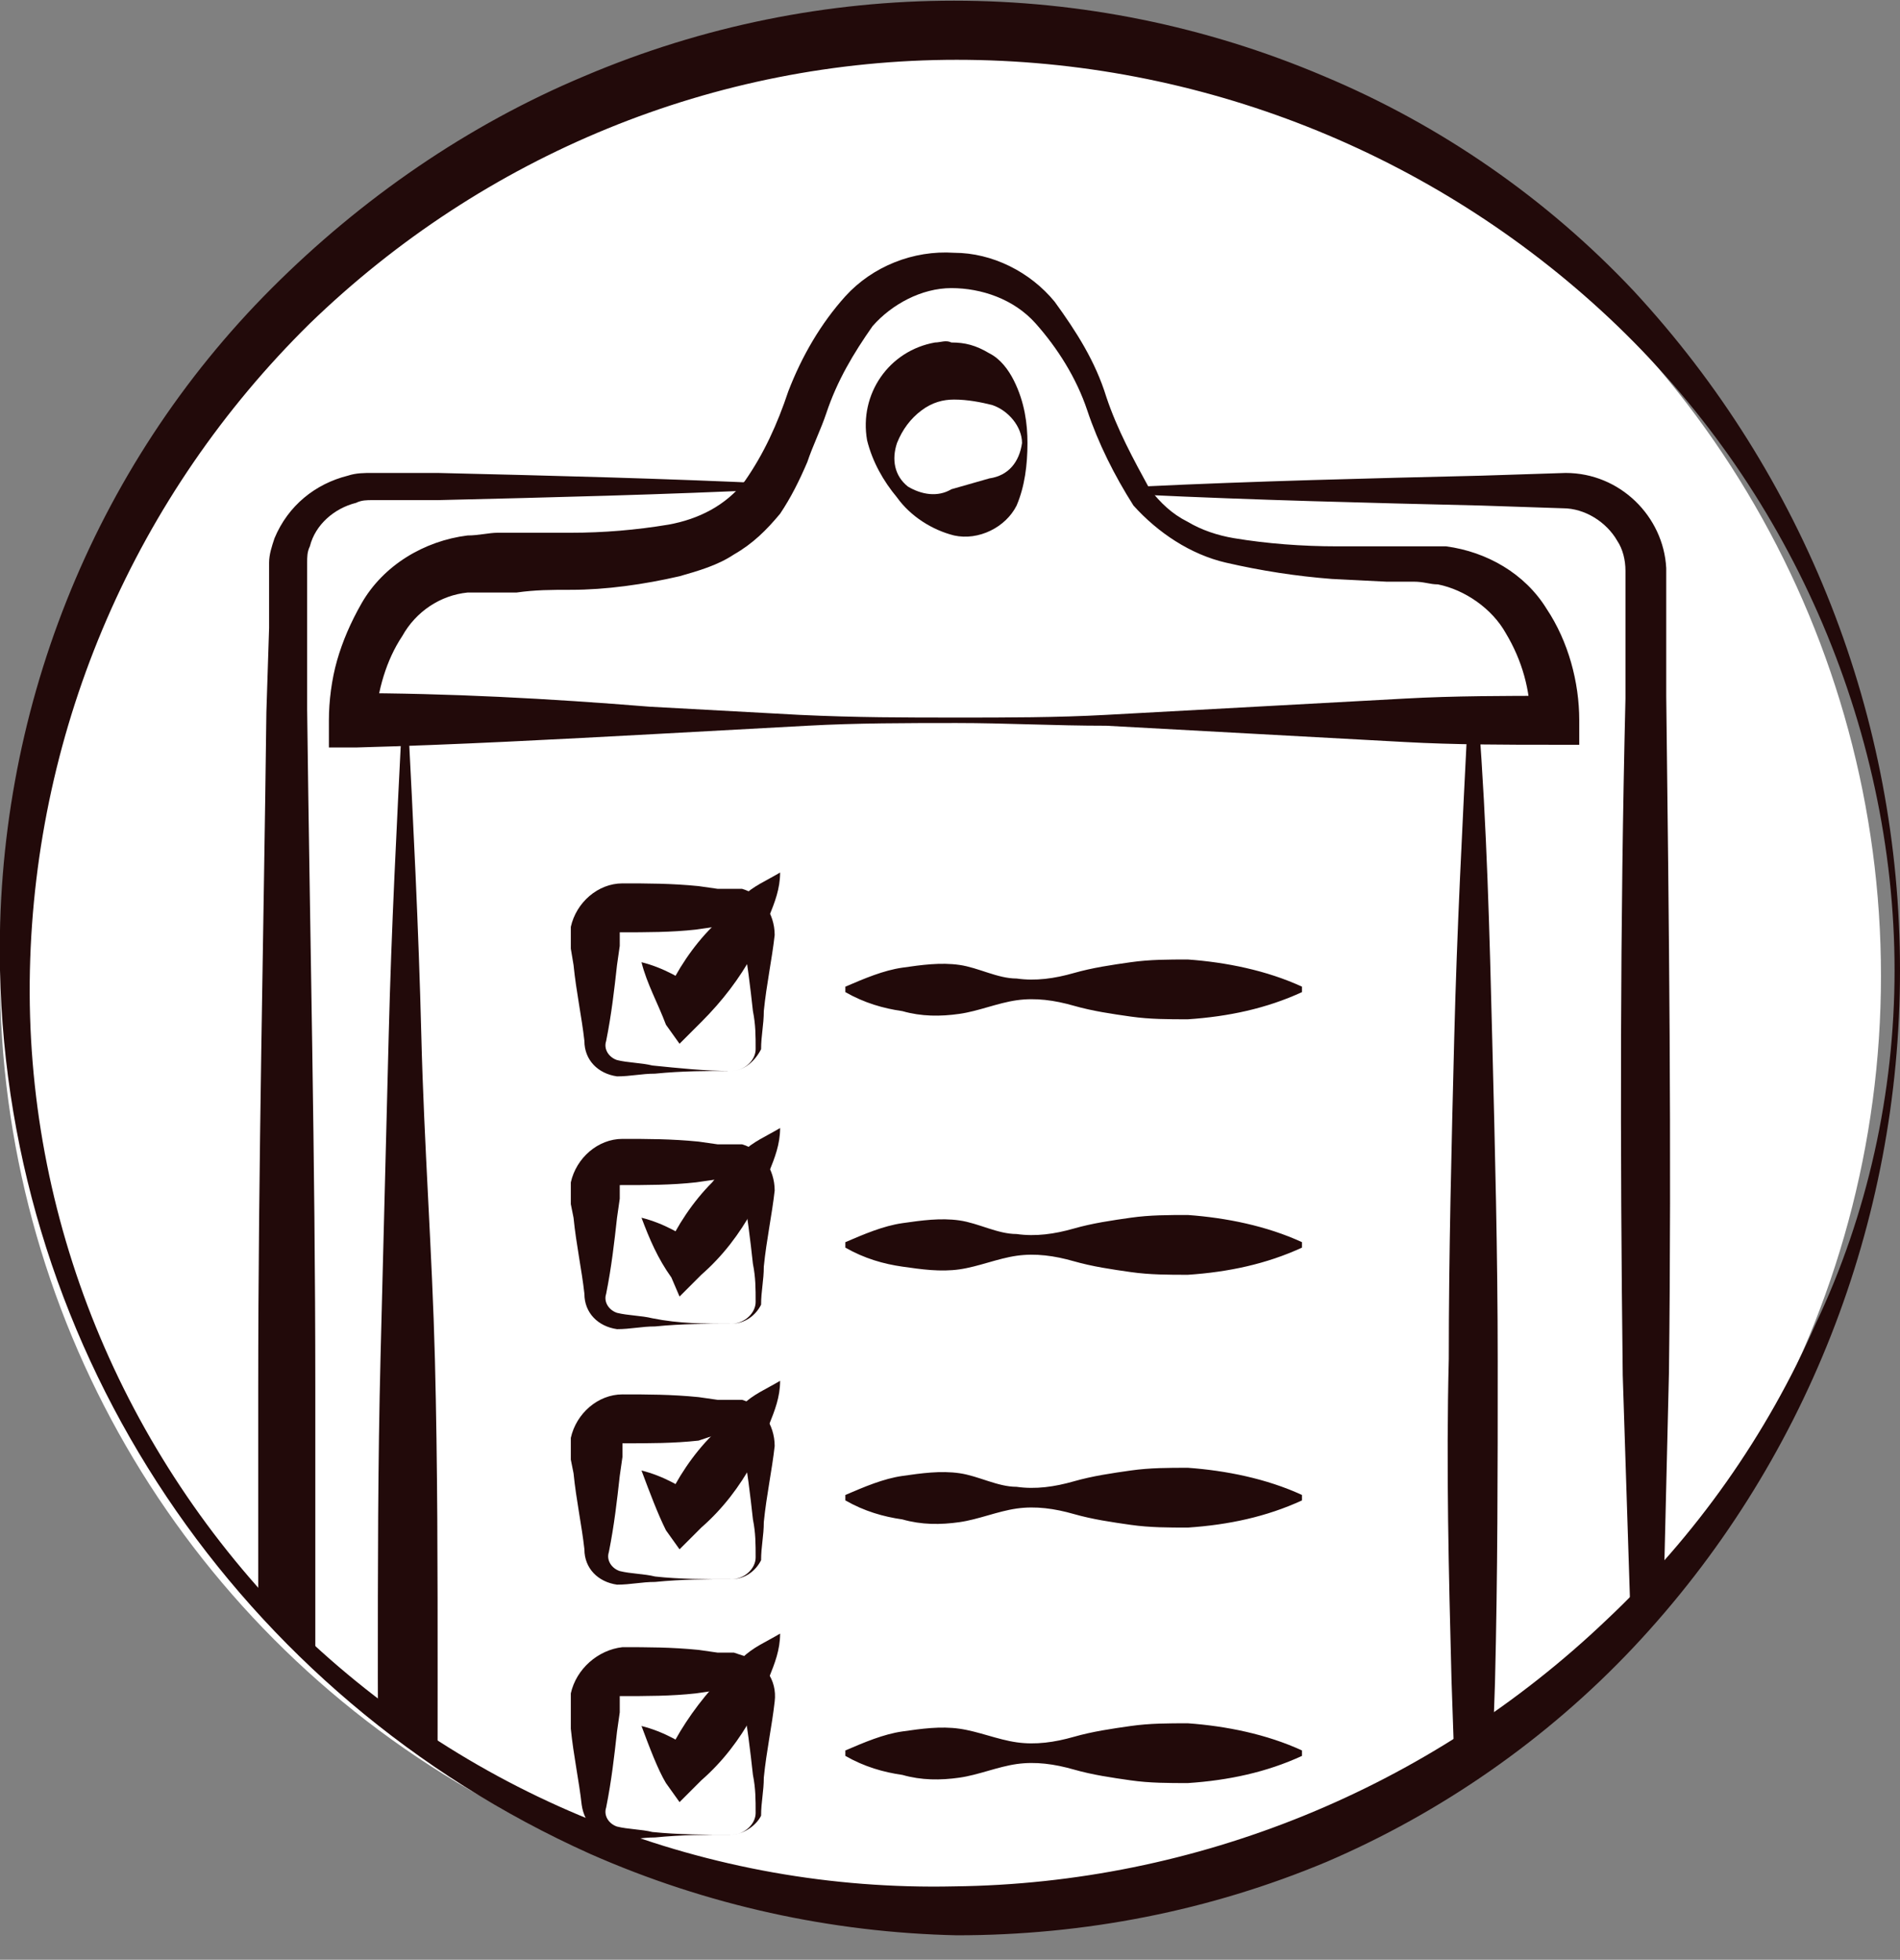
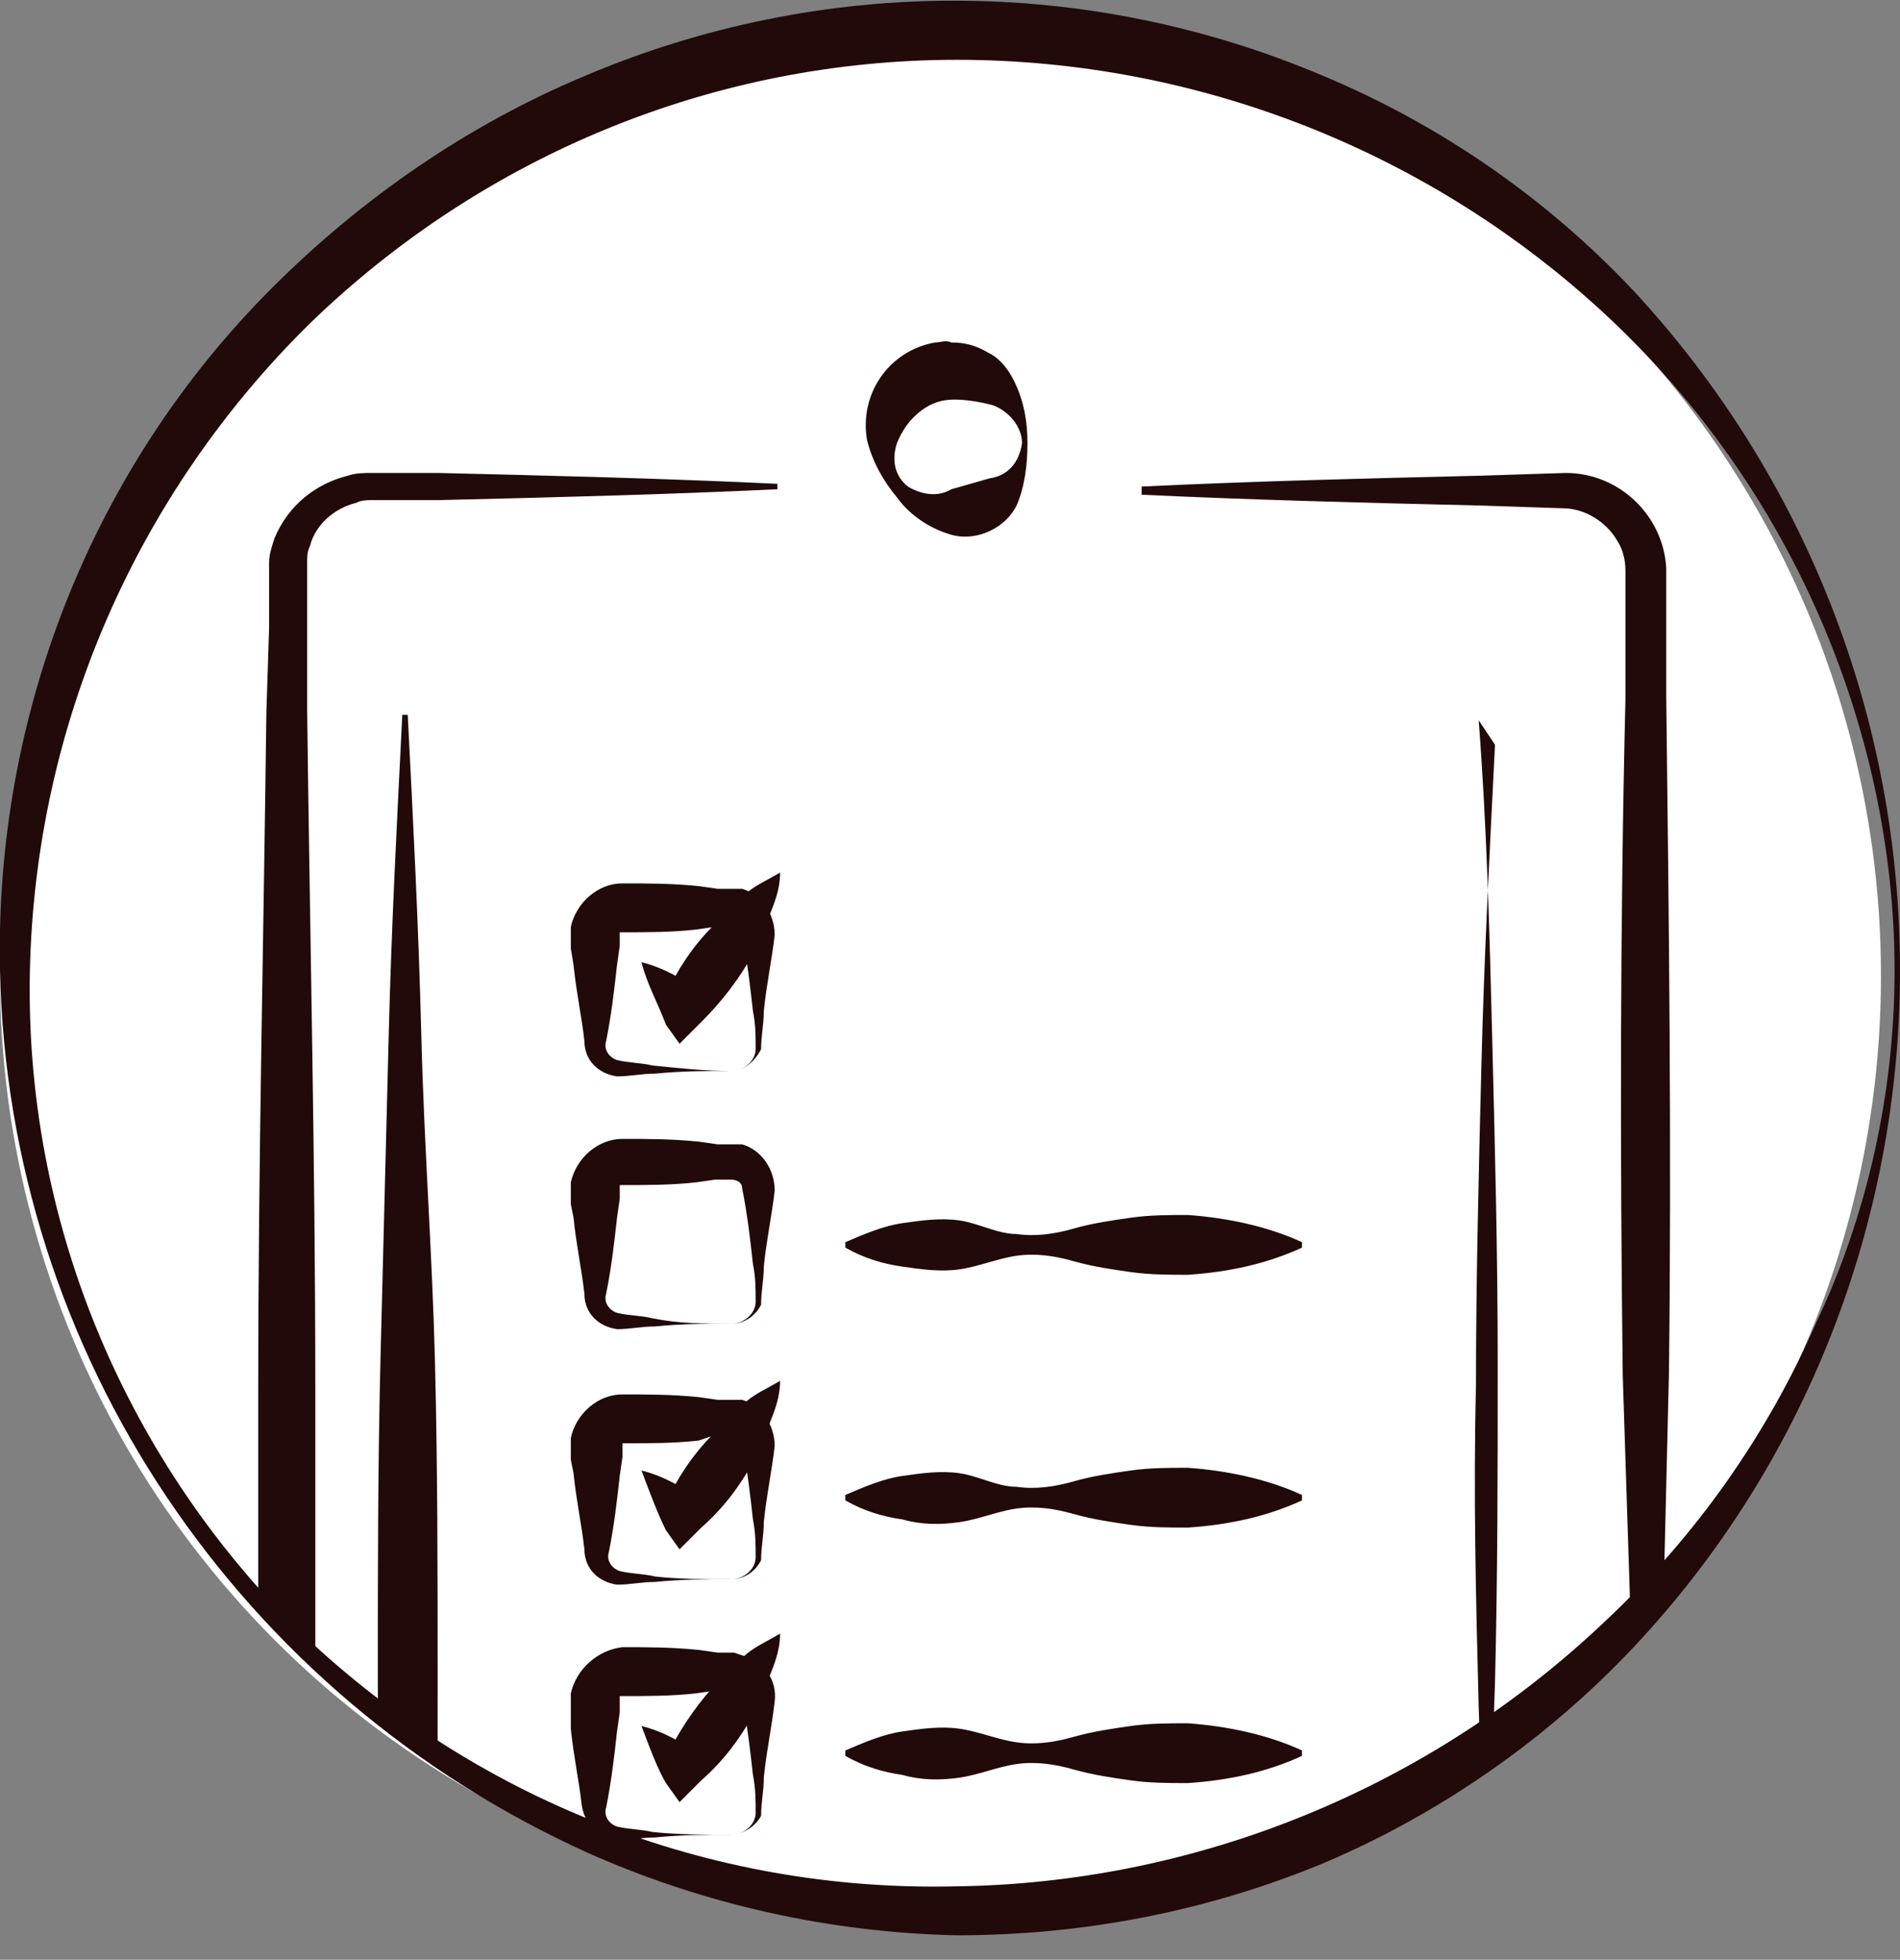
<svg xmlns="http://www.w3.org/2000/svg" enable-background="new 0 0 69.9 72.1" viewBox="0 0 69.9 72.1">
  <rect x="0" y="0" width="69.9" height="72.1" fill="#808080" stroke="none" />
  <clipPath id="a">
    <circle cx="35.2" cy="35.7" r="34.6" />
  </clipPath>
  <circle cx="34.6" cy="35.9" fill="#fff" r="34.6" />
  <g fill="#220a0a">
    <path d="m69.9 35.7c0 9.3-3.5 18.2-9.8 24.9-3.2 3.4-7.1 6.1-11.3 7.9-4.3 1.8-8.9 2.7-13.6 2.7-4.6-.1-9.2-1.1-13.5-3-12.9-5.8-21.4-18.4-21.7-32.5-.2-9.4 3.4-18.5 10-25.1 3.3-3.3 7.2-6 11.5-7.8 8.7-3.7 18.5-3.7 27.2 0 4.3 1.8 8.2 4.5 11.4 7.9 6.3 6.8 9.8 15.7 9.8 25zm-.2 0c0-4.5-1-9-2.8-13.1s-4.4-7.8-7.7-10.9c-6.5-6.1-15.1-9.5-24-9.5s-17.4 3.5-23.8 9.7c-6.4 6.3-10.1 14.8-10.3 23.8-.2 9.1 3.4 17.8 9.8 24.2 6.5 6.3 15.2 9.7 24.2 9.5 8.9-.1 17.5-3.6 24-9.8 3.3-3.1 5.9-6.8 7.7-10.9 1.9-4 2.9-8.5 2.9-13z" />
    <g clip-path="url(#a)">
      <path d="m42 17.9c4.2-.2 8.3-.3 12.5-.4l3.1-.1c2 0 3.6 1.6 3.7 3.5v1.6 3.1c.1 8.3.2 16.6.1 24.9l-.3 12.5-.2 6.2v3.1 1.6c0 .6-.2 1.1-.5 1.6-.6 1-1.6 1.7-2.8 1.7h-3.1-6.2c-4.2 0-8.3.1-12.5.2s-8.3.2-12.5.2l-6.2.1h-3.1c-.6 0-1.2 0-1.8-.2s-1.2-.6-1.7-1c-.5-.5-.8-1.1-.9-1.8-.1-.3-.1-.7-.1-1v-.8-3.1-6.2-12.5c0-8.3.2-16.6.3-24.9l.1-3.1v-1.6c0-.3 0-.5 0-.8s.1-.6.2-.9c.5-1.2 1.5-2 2.7-2.3.3-.1.6-.1.9-.1h.8 1.6c4.2.1 8.3.2 12.5.4v.2c-4.2.2-8.3.3-12.5.4h-1.6-.8c-.2 0-.4 0-.6.1-.8.2-1.5.8-1.7 1.6-.1.2-.1.4-.1.6v.7 1.6 3.1c.1 8.3.3 16.6.3 24.9v12.5 6.3 3.2.8.6c.1.4.2.7.5.9.2.3.5.5.9.6s.8.2 1.2.1h3.1l6.2.1c4.1 0 8.3.2 12.5.2s8.3.2 12.5.2h6.2 3.1c1 0 1.8-.6 2.3-1.4.2-.4.3-.9.3-1.3v-1.6-3.1l-.3-6.1-.4-12.4c-.1-8.3-.1-16.6.1-24.9v-3.1-1.6c0-.4-.1-.8-.3-1.1-.4-.7-1.2-1.2-2-1.2l-3-.1c-4.2-.1-8.3-.2-12.5-.4z" />
-       <path d="m54.4 26.5c.3 3.9.4 7.8.5 11.8s.2 7.8.2 11.8 0 7.8-.1 11.8l-.4 11.7v.4h-.4c-3.3-.1-6.5-.1-9.8-.1s-6.5.1-9.8.2c-6.5.2-13.1.4-19.6.4h-1v-1c0-3.9-.1-7.8-.1-11.8s0-7.8.1-11.8.2-7.8.3-11.8.3-7.8.5-11.8h.2c.2 3.9.4 7.8.5 11.8s.4 8 .5 11.9.1 7.8.1 11.8 0 7.8-.1 11.8l-1-1c6.5.1 13.1.2 19.6.4 3.3.1 6.5.2 9.8.2s6.5 0 9.8-.1l-.4.4-.4-11.7c-.1-3.9-.2-7.8-.1-11.8 0-3.9.1-7.8.2-11.8s.3-7.8.5-11.8z" />
-       <path d="m35.2 26.4c1.8 0 3.7 0 5.5-.1l5.5-.3c1.8-.1 3.7-.2 5.5-.3s3.7-.1 5.5-.1l-.9.9c0-1.1-.3-2.2-.9-3.2-.5-.9-1.5-1.6-2.5-1.8-.3 0-.5-.1-.9-.1h-1l-2-.1c-1.3-.1-2.6-.3-3.9-.6s-2.5-1.1-3.4-2.1c-.7-1.1-1.3-2.3-1.7-3.5s-1.1-2.3-1.9-3.2-2-1.3-3.1-1.3-2.2.6-2.9 1.4c-.7 1-1.3 2-1.7 3.2-.2.6-.5 1.2-.7 1.8-.3.7-.6 1.3-1 1.9-.5.6-1 1.1-1.7 1.5-.6.4-1.3.6-2 .8-1.3.3-2.7.5-4 .5-.7 0-1.3 0-2 .1h-1-.8c-1 .1-1.9.7-2.4 1.6-.6.9-.9 2-1 3.1l-1-1c3.7 0 7.4.2 11.1.5l5.5.3c2.1.1 3.9.1 5.8.1zm0 .2c-1.8 0-3.7 0-5.5.1l-5.5.3c-3.7.2-7.4.4-11.1.5h-1v-1c0-.7.1-1.5.3-2.2s.5-1.4.9-2.1c.8-1.4 2.3-2.3 3.9-2.5.4 0 .8-.1 1.1-.1h2.7c1.2 0 2.4-.1 3.6-.3 1.1-.2 2.1-.7 2.8-1.6.7-1 1.2-2.1 1.6-3.3.5-1.3 1.2-2.5 2.1-3.5 1-1.1 2.5-1.7 4-1.6 1.4 0 2.8.7 3.7 1.8.8 1.1 1.5 2.2 1.9 3.5.4 1.2 1 2.3 1.6 3.4.4.5.8.9 1.4 1.2.5.3 1.1.5 1.7.6 1.2.2 2.5.3 3.8.3h1.9 1 1.1c1.5.2 2.9 1 3.7 2.3.8 1.2 1.2 2.7 1.2 4.1v.9h-.9c-1.8 0-3.7 0-5.5-.1s-3.7-.2-5.5-.3l-5.5-.3c-1.9 0-3.7-.1-5.5-.1z" />
+       <path d="m54.4 26.5c.3 3.9.4 7.8.5 11.8s.2 7.8.2 11.8 0 7.8-.1 11.8l-.4 11.7v.4h-.4c-3.3-.1-6.5-.1-9.8-.1s-6.5.1-9.8.2c-6.5.2-13.1.4-19.6.4h-1v-1c0-3.9-.1-7.8-.1-11.8s0-7.8.1-11.8.2-7.8.3-11.8.3-7.8.5-11.8h.2c.2 3.9.4 7.8.5 11.8s.4 8 .5 11.9.1 7.8.1 11.8 0 7.8-.1 11.8c6.5.1 13.1.2 19.6.4 3.3.1 6.5.2 9.8.2s6.5 0 9.8-.1l-.4.4-.4-11.7c-.1-3.9-.2-7.8-.1-11.8 0-3.9.1-7.8.2-11.8s.3-7.8.5-11.8z" />
      <path d="m37.8 16.3c0 .8-.1 1.6-.4 2.3-.4.8-1.4 1.3-2.3 1.1-.8-.2-1.6-.7-2.1-1.4-.5-.6-.9-1.3-1.1-2.1-.3-1.7.8-3.3 2.5-3.6.2 0 .4-.1.6 0 .5 0 .9.1 1.4.4.4.2.7.6.9 1 .4.8.5 1.6.5 2.3zm-.2 0c0-.6-.5-1.2-1.1-1.4-.4-.1-.9-.2-1.4-.2-.4 0-.8.1-1.2.4s-.7.7-.9 1.2c-.2.6-.1 1.2.4 1.6.5.3 1.1.4 1.6.1l1.4-.4c.7-.1 1.1-.6 1.2-1.3z" />
      <path d="m26.9 39.4c-.9 0-1.8 0-2.8.1-.5 0-.9.1-1.4.1-.7-.1-1.2-.6-1.2-1.3-.1-.9-.3-1.8-.4-2.8l-.1-.6v-.3-.2c0-.1 0-.2 0-.3.2-.9 1-1.6 1.9-1.6s1.8 0 2.8.1l.7.1h.4.2.3c.7.2 1.2.9 1.2 1.7-.1.9-.3 1.8-.4 2.8 0 .5-.1.9-.1 1.4-.2.4-.6.8-1.1.8zm0 0c.5 0 .9-.4.9-.8 0-.5 0-.9-.1-1.4-.1-.9-.2-1.8-.4-2.8 0-.2-.2-.3-.4-.3h-.2-.4l-.7.1c-.9.1-1.8.1-2.8.1v.2.3l-.1.7c-.1.9-.2 1.8-.4 2.8-.1.3.1.6.4.7.4.1.9.1 1.3.2 1 .1 1.9.2 2.9.2z" />
      <path d="m23.6 35.4c.8.2 1.5.6 2.2 1.1l-1.3.1c.4-.9 1-1.8 1.7-2.5.3-.4.7-.7 1.1-1.1s.9-.6 1.4-.9c0 .6-.2 1.1-.4 1.6s-.4 1-.6 1.4c-.5.9-1.1 1.7-1.9 2.5l-.8.8-.5-.7c-.3-.8-.7-1.5-.9-2.3z" />
-       <path d="m31.1 36.3c.7-.3 1.4-.6 2.1-.7s1.4-.2 2.1-.1 1.4.5 2.1.5c.7.1 1.4 0 2.1-.2s1.4-.3 2.1-.4 1.4-.1 2.1-.1c1.4.1 2.9.4 4.2 1v.2c-1.3.6-2.7.9-4.2 1-.7 0-1.4 0-2.1-.1s-1.4-.2-2.1-.4-1.4-.3-2.1-.2-1.4.4-2.1.5-1.4.1-2.1-.1c-.7-.1-1.4-.3-2.1-.7z" />
      <path d="m26.9 48.7c-.9 0-1.8 0-2.8.1-.5 0-.9.1-1.4.1-.7-.1-1.2-.6-1.2-1.3-.1-.9-.3-1.8-.4-2.8l-.1-.5v-.3-.2c0-.1 0-.2 0-.3.2-.9 1-1.6 1.9-1.6s1.8 0 2.8.1l.7.1h.4.2.3c.7.2 1.2.9 1.2 1.7-.1.9-.3 1.8-.4 2.8 0 .5-.1.9-.1 1.4-.2.4-.6.7-1.1.7zm0 0c.5 0 .9-.4.9-.8 0-.5 0-.9-.1-1.4-.1-.9-.2-1.8-.4-2.8 0-.2-.2-.3-.4-.3h-.2-.4l-.7.1c-.9.1-1.8.1-2.8.1v.2.3l-.1.7c-.1.9-.2 1.8-.4 2.8-.1.3.1.6.4.7.4.1.9.1 1.3.2 1 .2 1.9.2 2.9.2z" />
-       <path d="m23.6 44.8c.8.2 1.5.6 2.2 1.1l-1.3.1c.4-.9 1-1.8 1.7-2.5.3-.4.7-.7 1.1-1.1s.9-.6 1.4-.9c0 .6-.2 1.1-.4 1.6s-.4 1-.6 1.4c-.5.9-1.1 1.7-1.9 2.4l-.8.8-.3-.7c-.5-.7-.8-1.4-1.1-2.2z" />
      <path d="m31.1 45.7c.7-.3 1.4-.6 2.1-.7s1.4-.2 2.1-.1 1.4.5 2.1.5c.7.1 1.4 0 2.1-.2s1.4-.3 2.1-.4 1.4-.1 2.1-.1c1.4.1 2.9.4 4.2 1v.2c-1.3.6-2.7.9-4.2 1-.7 0-1.4 0-2.1-.1s-1.4-.2-2.1-.4-1.4-.3-2.1-.2-1.4.4-2.1.5-1.4 0-2.1-.1-1.4-.3-2.1-.7z" />
      <path d="m26.9 58.1c-.9 0-1.8 0-2.8.1-.5 0-.9.1-1.4.1-.7-.1-1.2-.6-1.2-1.3-.1-.9-.3-1.8-.4-2.8l-.1-.5v-.3-.2c0-.1 0-.2 0-.3.2-.9 1-1.6 1.9-1.6s1.8 0 2.8.1l.7.1h.4.2.3c.7.2 1.2.9 1.2 1.7-.1.9-.3 1.8-.4 2.8 0 .5-.1.9-.1 1.4-.2.4-.6.7-1.1.7zm0 0c.5 0 .9-.4.9-.8 0-.5 0-.9-.1-1.4-.1-.9-.2-1.8-.4-2.8 0-.2-.2-.3-.4-.3h-.2-.4l-.6.2c-.9.1-1.8.1-2.8.1v.2.3l-.1.7c-.1.9-.2 1.8-.4 2.8-.1.3.1.6.4.7.4.1.9.1 1.3.2.9.1 1.8.1 2.8.1z" />
      <path d="m23.6 54.1c.8.2 1.5.6 2.2 1.1l-1.3.1c.4-.9 1-1.8 1.7-2.5.3-.4.7-.7 1.1-1.1s.9-.6 1.4-.9c0 .6-.2 1.1-.4 1.6s-.4 1-.6 1.4c-.5.9-1.1 1.7-1.9 2.4l-.8.8-.5-.7c-.3-.6-.6-1.4-.9-2.2z" />
      <path d="m31.1 55c.7-.3 1.4-.6 2.1-.7s1.4-.2 2.1-.1 1.4.5 2.1.5c.7.1 1.4 0 2.1-.2s1.4-.3 2.1-.4 1.4-.1 2.1-.1c1.4.1 2.9.4 4.2 1v.2c-1.3.6-2.7.9-4.2 1-.7 0-1.4 0-2.1-.1s-1.4-.2-2.1-.4-1.4-.3-2.1-.2-1.4.4-2.1.5-1.4.1-2.1-.1c-.7-.1-1.4-.3-2.1-.7z" />
      <path d="m26.9 67.5c-.9 0-1.8 0-2.8.1-.5 0-.9.1-1.4.1-.7-.1-1.2-.6-1.3-1.3-.1-.9-.3-1.8-.4-2.8v-.5-.3-.2c0-.1 0-.2 0-.3.2-.9 1-1.6 1.9-1.7.9 0 1.8 0 2.8.1l.7.1h.4.2l.3.1c.8.2 1.3.9 1.2 1.7-.1.9-.3 1.8-.4 2.8 0 .5-.1.9-.1 1.4-.2.4-.7.7-1.1.7zm0 0c.5 0 .9-.4.9-.8 0-.5 0-.9-.1-1.4-.1-.9-.2-1.8-.4-2.8 0-.2-.2-.3-.4-.3h-.2-.4l-.7.1c-.9.1-1.8.1-2.8.1v.2.4l-.1.7c-.1.9-.2 1.8-.4 2.8-.1.3.1.6.4.7.4.1.9.1 1.3.2 1 .1 1.9.1 2.9.1z" />
      <path d="m23.6 63.5c.8.2 1.5.6 2.2 1.1l-1.3.1c.4-.9 1-1.8 1.7-2.6.3-.4.7-.7 1.1-1.1s.9-.6 1.4-.9c0 .6-.2 1.1-.4 1.6s-.4 1-.6 1.4c-.5.9-1.1 1.7-1.9 2.4l-.8.8-.5-.7c-.3-.5-.6-1.3-.9-2.1z" />
      <path d="m31.1 64.4c.7-.3 1.4-.6 2.1-.7s1.4-.2 2.1-.1 1.4.4 2.1.5 1.4 0 2.1-.2 1.4-.3 2.1-.4 1.4-.1 2.1-.1c1.4.1 2.9.4 4.2 1v.2c-1.3.6-2.7.9-4.2 1-.7 0-1.4 0-2.1-.1s-1.4-.2-2.1-.4-1.4-.3-2.1-.2-1.4.4-2.1.5-1.4.1-2.1-.1c-.7-.1-1.4-.3-2.1-.7z" />
    </g>
  </g>
</svg>